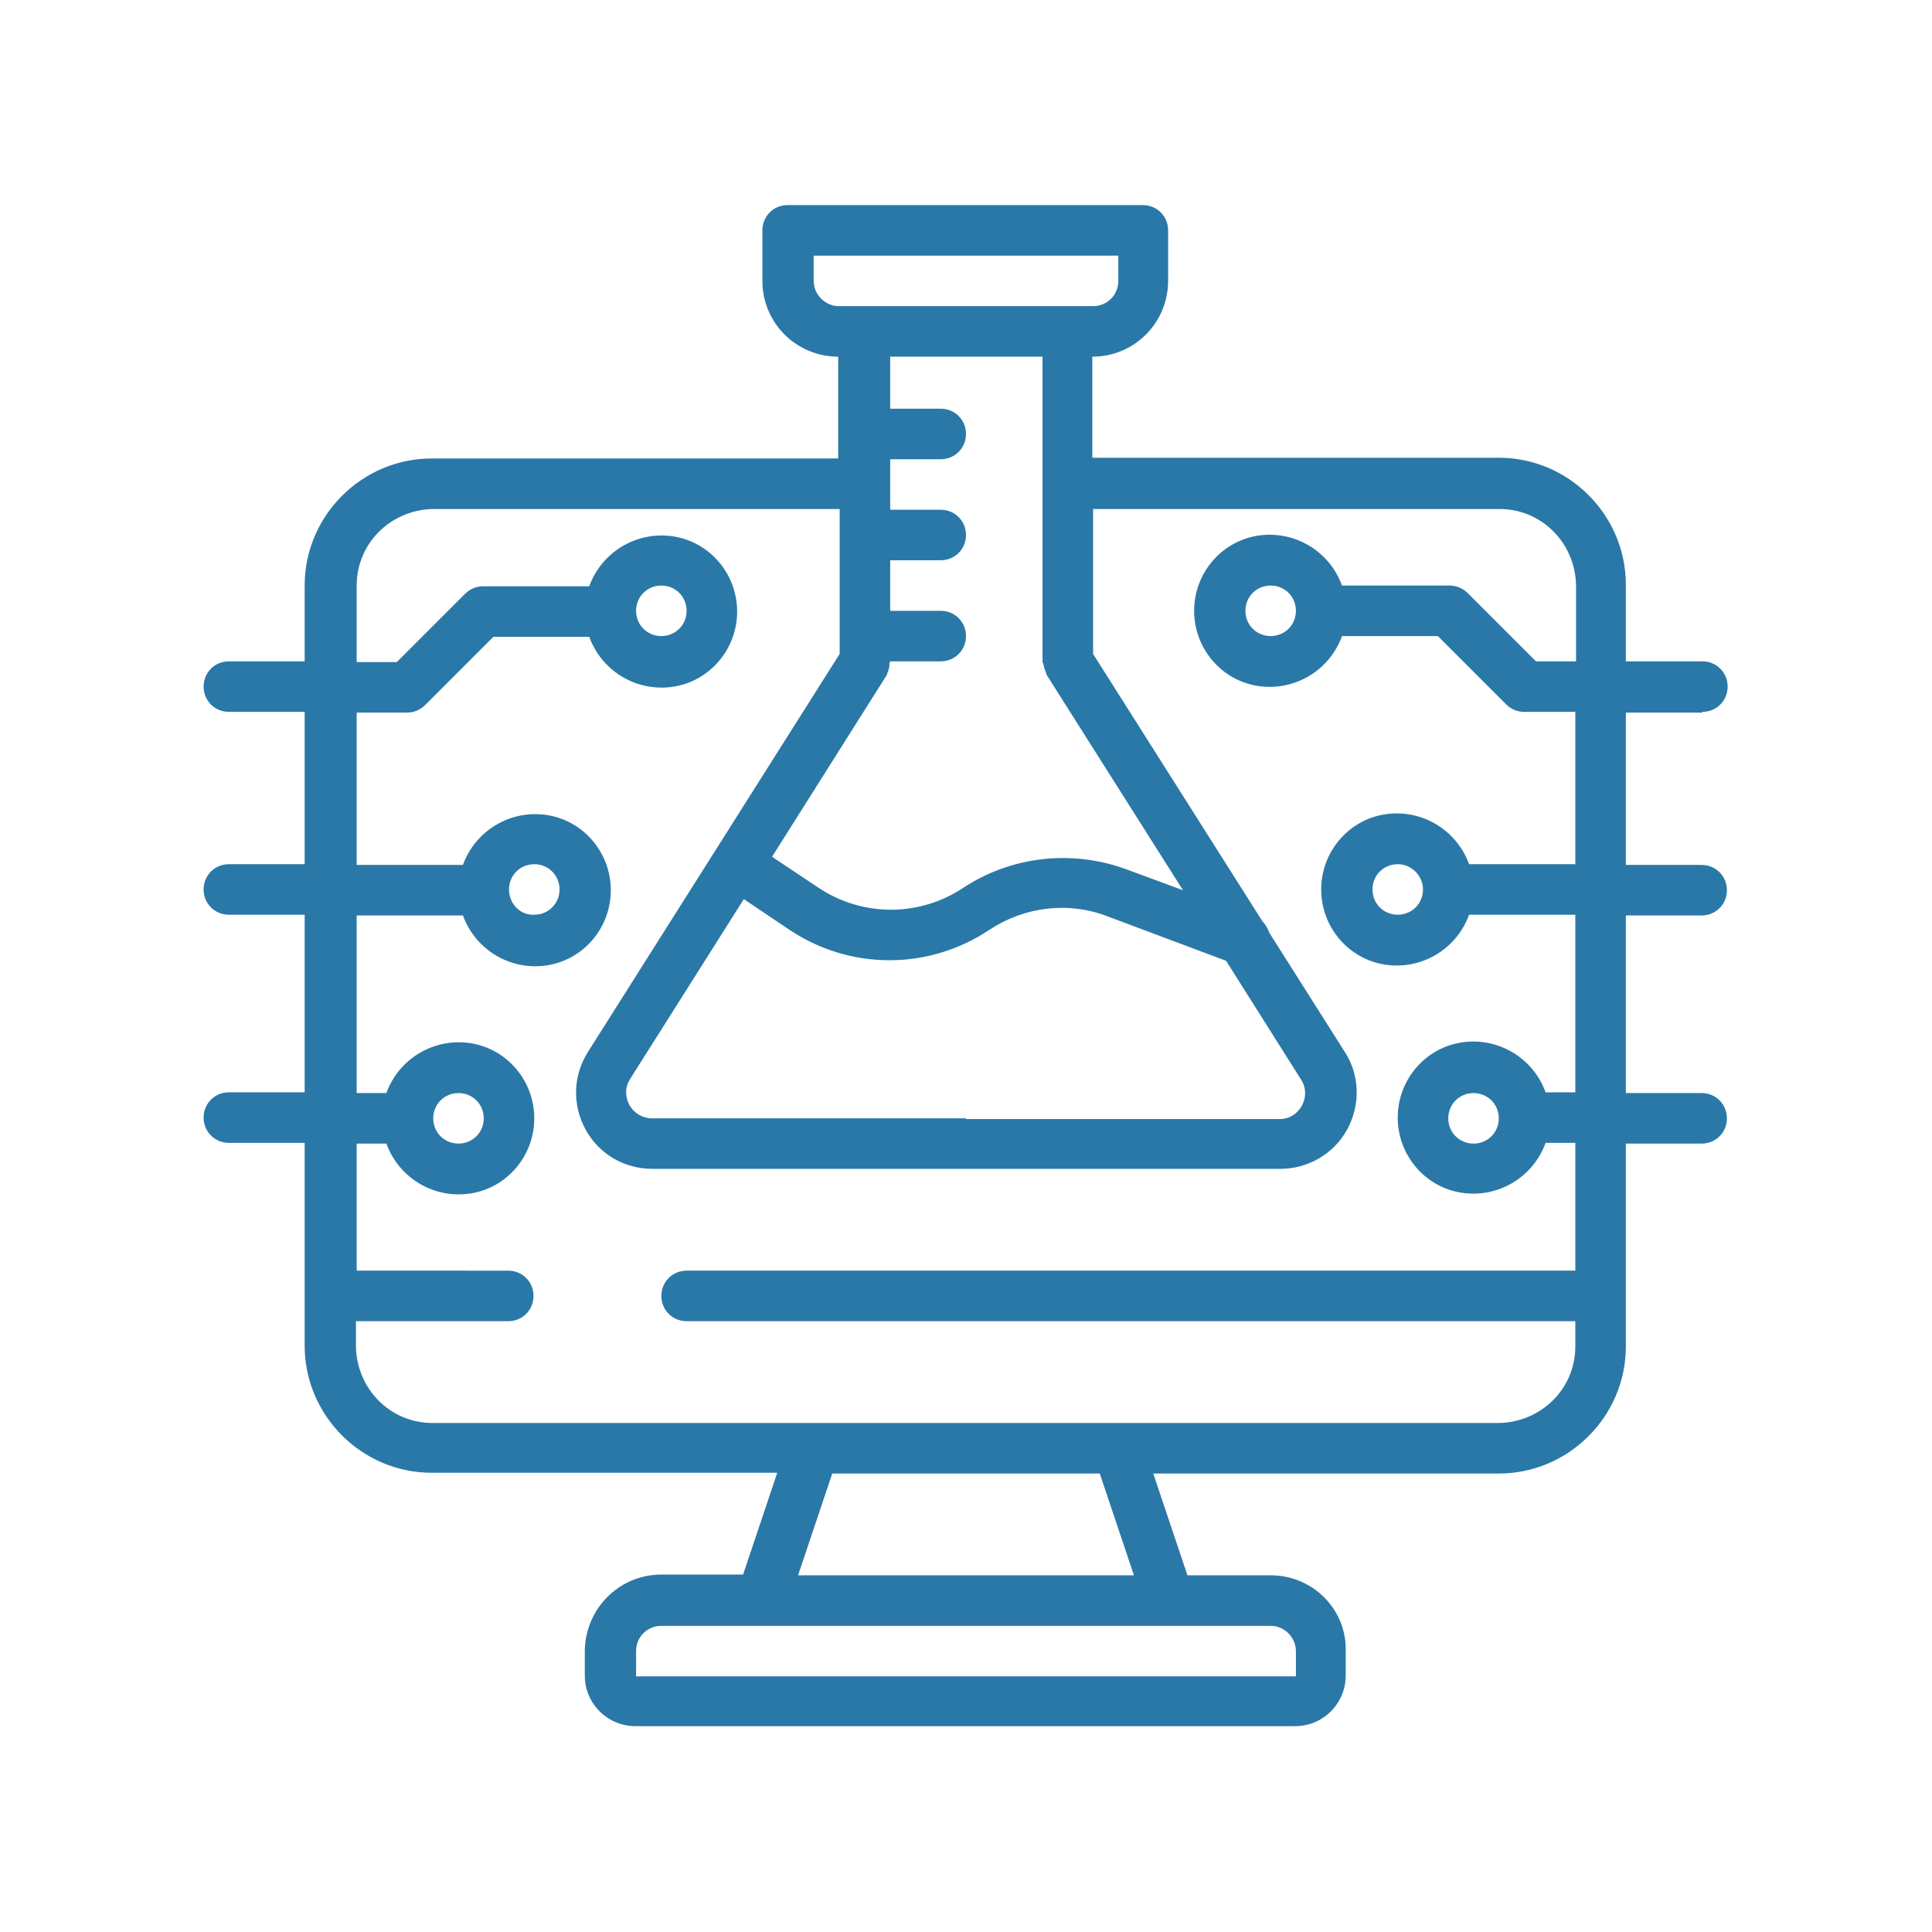
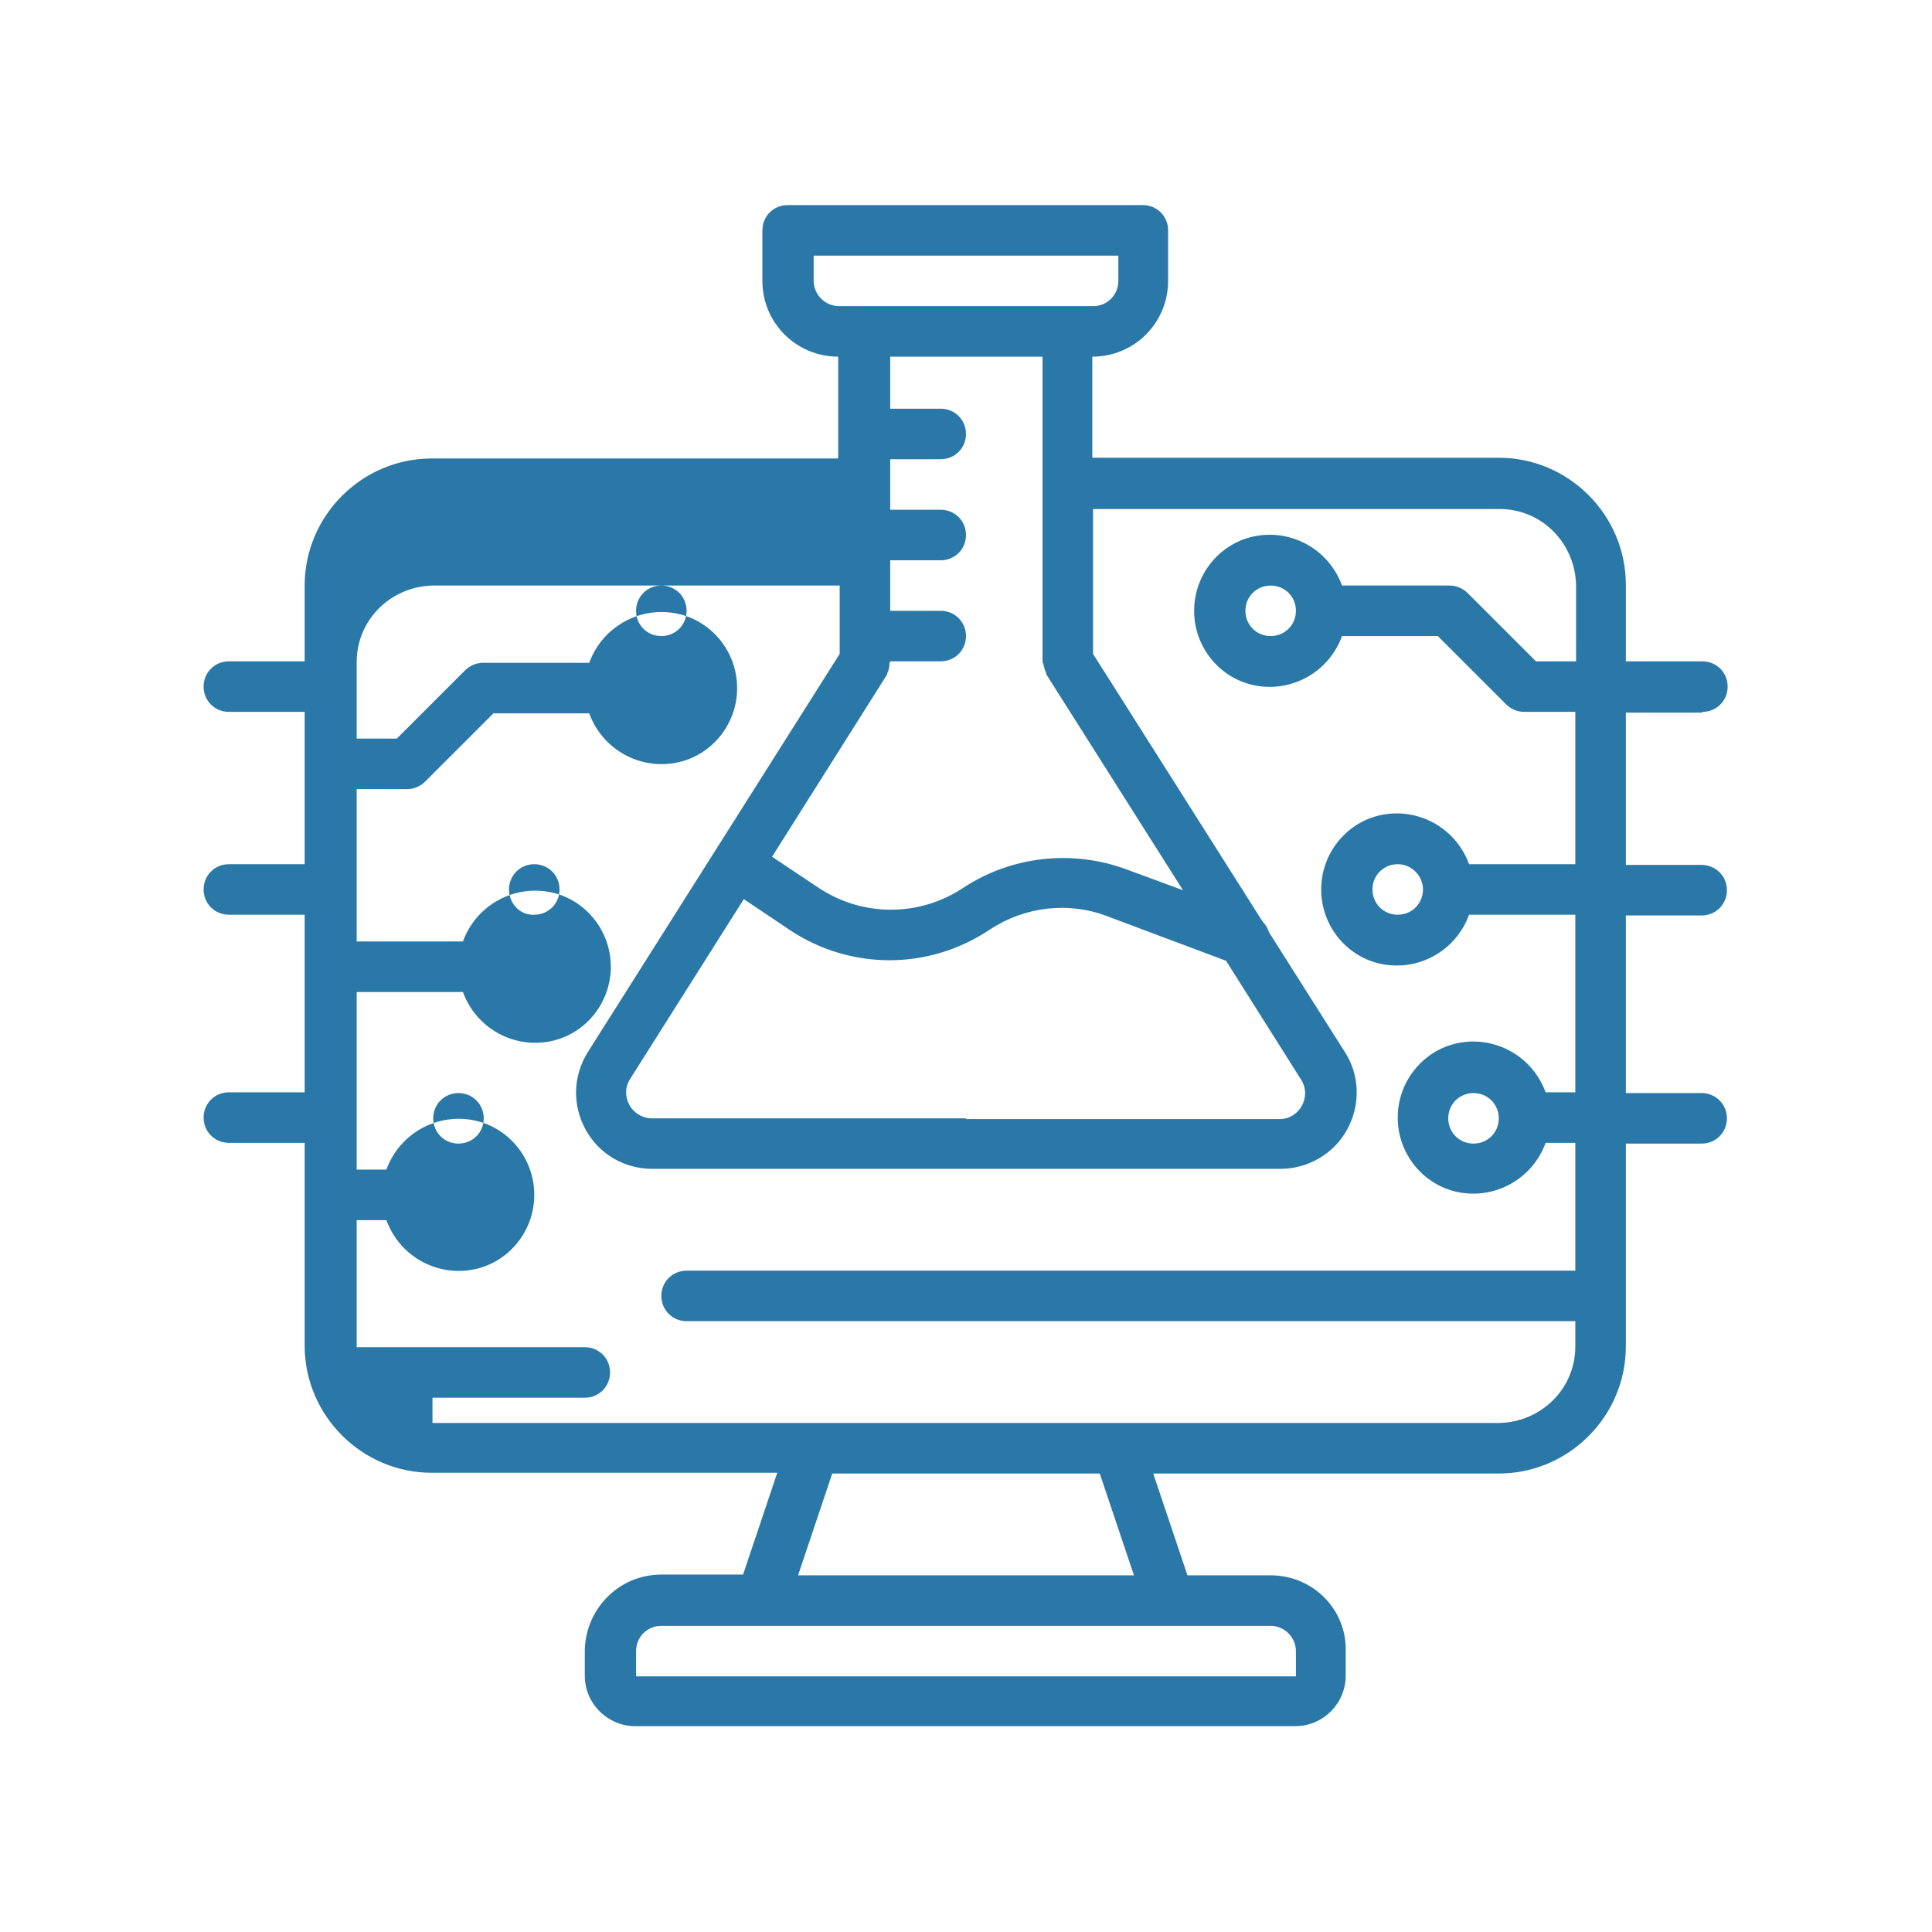
<svg xmlns="http://www.w3.org/2000/svg" version="1.1" id="Layer_1" x="0px" y="0px" viewBox="-175 267 260 260" style="enable-background:new -175 267 260 260;" xml:space="preserve">
  <style type="text/css">
	.st0{fill:#2A78A7;}
</style>
  <g>
-     <path class="st0" d="M54.1,362.8c1.9,0,3.4-1.5,3.4-3.4c0-1.9-1.5-3.4-3.4-3.4H43.8v-10.3c0-9.4-7.7-17.1-17.1-17.1h-54.7V315   c5.7,0,10.2-4.6,10.2-10.2v-6.8c0-1.9-1.5-3.4-3.4-3.4h-47.8c-1.9,0-3.4,1.5-3.4,3.4v6.8c0,5.7,4.6,10.2,10.2,10.2v13.7h-54.7   c-9.4,0-17.1,7.7-17.1,17.1V356h-10.2c-1.9,0-3.4,1.5-3.4,3.4c0,1.9,1.5,3.4,3.4,3.4h10.2v20.5h-10.2c-1.9,0-3.4,1.5-3.4,3.4   c0,1.9,1.5,3.4,3.4,3.4h10.2v23.9h-10.2c-1.9,0-3.4,1.5-3.4,3.4c0,1.9,1.5,3.4,3.4,3.4h10.2v27.3c0,9.4,7.7,17.1,17.1,17.1h46.5   l-4.6,13.7H-86c-5.7,0-10.2,4.6-10.3,10.2v3.4c0,3.8,3.1,6.8,6.8,6.8h88.8c3.8,0,6.8-3.1,6.8-6.8v-3.4C6.2,483.6,1.7,479-4,479   h-11.2l-4.6-13.7h46.5c9.4,0,17.1-7.7,17.1-17.1v-27.3h10.2c1.9,0,3.4-1.5,3.4-3.4c0-1.9-1.5-3.4-3.4-3.4H43.8v-23.9h10.2   c1.9,0,3.4-1.5,3.4-3.4c0-1.9-1.5-3.4-3.4-3.4H43.8v-20.5H54.1z M-65.5,304.8v-3.4h41v3.4c0,1.9-1.5,3.4-3.4,3.4h-34.2   C-64,308.2-65.5,306.6-65.5,304.8L-65.5,304.8z M-34.7,315v41c0,0.1,0,0.2,0.1,0.3c0.1,0.5,0.2,0.9,0.4,1.3c0,0.1,0,0.2,0.1,0.3   l18.3,28.9l-7.6-2.8c-7.3-2.7-15.5-1.8-22,2.5c-5.9,3.9-13.5,3.9-19.4,0l-6.3-4.2l15.4-24.4c0.1-0.1,0.1-0.2,0.1-0.3   c0.1-0.2,0.2-0.4,0.2-0.6c0.1-0.2,0.1-0.4,0.1-0.7c0-0.1,0.1-0.2,0.1-0.3h6.8c1.9,0,3.4-1.5,3.4-3.4c0-1.9-1.5-3.4-3.4-3.4h-6.8   v-6.8h6.8c1.9,0,3.4-1.5,3.4-3.4c0-1.9-1.5-3.4-3.4-3.4h-6.8v-6.8h6.8c1.9,0,3.4-1.5,3.4-3.4c0-1.9-1.5-3.4-3.4-3.4h-6.8V315H-34.7   z M-45,417.5h-42.3c-1.2,0-2.4-0.7-3-1.8s-0.6-2.4,0.1-3.5l15.3-24.2l6.1,4.1c8.2,5.5,18.8,5.5,27,0c4.7-3.1,10.6-3.8,15.8-1.8   l16,6l10.1,16c0.7,1.1,0.7,2.4,0.1,3.5s-1.7,1.8-3,1.8H-45z M-0.6,489.2v3.4h-88.8v-3.4c0-1.9,1.5-3.4,3.4-3.4h13.7l0,0l0,0h54.6   l0,0l0,0H-4C-2.1,485.8-0.6,487.4-0.6,489.2L-0.6,489.2z M-22.4,479h-45.2l4.6-13.7H-27L-22.4,479z M37,383.3H22.7   c-1.7-4.7-6.5-7.5-11.4-6.7c-4.9,0.8-8.5,5.1-8.5,10.1c0,5,3.6,9.3,8.5,10.1c4.9,0.8,9.7-2,11.4-6.7H37v23.9h-4   c-1.7-4.7-6.5-7.5-11.4-6.7c-4.9,0.8-8.5,5.1-8.5,10.1c0,5,3.6,9.3,8.5,10.1c4.9,0.8,9.7-2,11.4-6.7h4V438H-82.6   c-1.9,0-3.4,1.5-3.4,3.4c0,1.9,1.5,3.4,3.4,3.4H37v3.4c0,5.7-4.6,10.2-10.3,10.3h-143.5c-5.7,0-10.2-4.6-10.3-10.3v-3.4h20.5   c1.9,0,3.4-1.5,3.4-3.4c0-1.9-1.5-3.4-3.4-3.4H-127v-17.1h4c1.7,4.7,6.5,7.5,11.4,6.7c4.9-0.8,8.5-5.1,8.5-10.1   c0-5-3.6-9.3-8.5-10.1c-4.9-0.8-9.7,2-11.4,6.7h-4v-23.9h14.3c1.7,4.7,6.5,7.5,11.4,6.7c4.9-0.8,8.5-5.1,8.5-10.1   c0-5-3.6-9.3-8.5-10.1s-9.7,2-11.4,6.7H-127v-20.5h6.8c0.9,0,1.8-0.4,2.4-1l9.2-9.2h12.9c1.7,4.7,6.5,7.5,11.4,6.7   c4.9-0.8,8.5-5.1,8.5-10.1c0-5-3.6-9.3-8.5-10.1c-4.9-0.8-9.7,2-11.4,6.7h-14.3c-0.9,0-1.8,0.4-2.4,1l-9.2,9.2h-5.4v-10.3   c0-5.7,4.6-10.2,10.3-10.3h54.7V355l-33.9,53.6c-2,3.2-2.1,7.1-0.3,10.4c1.8,3.3,5.2,5.3,9,5.3h84.5c3.7,0,7.2-2,9-5.3   c1.8-3.3,1.7-7.3-0.3-10.4l-10.2-16.1c-0.2-0.6-0.5-1.1-0.9-1.5l-22.8-36v-19.5h54.7c5.7,0,10.2,4.6,10.3,10.3V356h-5.4l-9.2-9.2   c-0.6-0.6-1.5-1-2.4-1H5.6c-1.7-4.7-6.5-7.5-11.4-6.7c-4.9,0.8-8.5,5.1-8.5,10.1c0,5,3.6,9.3,8.5,10.1c4.9,0.8,9.7-2,11.4-6.7h12.9   l9.2,9.2c0.6,0.6,1.5,1,2.4,1H37V383.3z M16.5,386.7c0,1.9-1.5,3.4-3.4,3.4c-1.9,0-3.4-1.5-3.4-3.4c0-1.9,1.5-3.4,3.4-3.4   C15,383.3,16.5,384.9,16.5,386.7L16.5,386.7z M26.7,417.5c0,1.9-1.5,3.4-3.4,3.4c-1.9,0-3.4-1.5-3.4-3.4c0-1.9,1.5-3.4,3.4-3.4   C25.2,414.1,26.7,415.6,26.7,417.5L26.7,417.5z M-116.7,417.5c0-1.9,1.5-3.4,3.4-3.4c1.9,0,3.4,1.5,3.4,3.4c0,1.9-1.5,3.4-3.4,3.4   C-115.2,420.9-116.7,419.4-116.7,417.5L-116.7,417.5z M-106.5,386.7c0-1.9,1.5-3.4,3.4-3.4c1.9,0,3.4,1.5,3.4,3.4   c0,1.9-1.5,3.4-3.4,3.4C-105,390.2-106.5,388.6-106.5,386.7L-106.5,386.7z M-89.4,349.2c0-1.9,1.5-3.4,3.4-3.4   c1.9,0,3.4,1.5,3.4,3.4c0,1.9-1.5,3.4-3.4,3.4C-87.9,352.6-89.4,351.1-89.4,349.2L-89.4,349.2z M-0.6,349.2c0,1.9-1.5,3.4-3.4,3.4   c-1.9,0-3.4-1.5-3.4-3.4c0-1.9,1.5-3.4,3.4-3.4C-2.1,345.8-0.6,347.3-0.6,349.2L-0.6,349.2z M-0.6,349.2" />
+     <path class="st0" d="M54.1,362.8c1.9,0,3.4-1.5,3.4-3.4c0-1.9-1.5-3.4-3.4-3.4H43.8v-10.3c0-9.4-7.7-17.1-17.1-17.1h-54.7V315   c5.7,0,10.2-4.6,10.2-10.2v-6.8c0-1.9-1.5-3.4-3.4-3.4h-47.8c-1.9,0-3.4,1.5-3.4,3.4v6.8c0,5.7,4.6,10.2,10.2,10.2v13.7h-54.7   c-9.4,0-17.1,7.7-17.1,17.1V356h-10.2c-1.9,0-3.4,1.5-3.4,3.4c0,1.9,1.5,3.4,3.4,3.4h10.2v20.5h-10.2c-1.9,0-3.4,1.5-3.4,3.4   c0,1.9,1.5,3.4,3.4,3.4h10.2v23.9h-10.2c-1.9,0-3.4,1.5-3.4,3.4c0,1.9,1.5,3.4,3.4,3.4h10.2v27.3c0,9.4,7.7,17.1,17.1,17.1h46.5   l-4.6,13.7H-86c-5.7,0-10.2,4.6-10.3,10.2v3.4c0,3.8,3.1,6.8,6.8,6.8h88.8c3.8,0,6.8-3.1,6.8-6.8v-3.4C6.2,483.6,1.7,479-4,479   h-11.2l-4.6-13.7h46.5c9.4,0,17.1-7.7,17.1-17.1v-27.3h10.2c1.9,0,3.4-1.5,3.4-3.4c0-1.9-1.5-3.4-3.4-3.4H43.8v-23.9h10.2   c1.9,0,3.4-1.5,3.4-3.4c0-1.9-1.5-3.4-3.4-3.4H43.8v-20.5H54.1z M-65.5,304.8v-3.4h41v3.4c0,1.9-1.5,3.4-3.4,3.4h-34.2   C-64,308.2-65.5,306.6-65.5,304.8L-65.5,304.8z M-34.7,315v41c0,0.1,0,0.2,0.1,0.3c0.1,0.5,0.2,0.9,0.4,1.3c0,0.1,0,0.2,0.1,0.3   l18.3,28.9l-7.6-2.8c-7.3-2.7-15.5-1.8-22,2.5c-5.9,3.9-13.5,3.9-19.4,0l-6.3-4.2l15.4-24.4c0.1-0.1,0.1-0.2,0.1-0.3   c0.1-0.2,0.2-0.4,0.2-0.6c0.1-0.2,0.1-0.4,0.1-0.7c0-0.1,0.1-0.2,0.1-0.3h6.8c1.9,0,3.4-1.5,3.4-3.4c0-1.9-1.5-3.4-3.4-3.4h-6.8   v-6.8h6.8c1.9,0,3.4-1.5,3.4-3.4c0-1.9-1.5-3.4-3.4-3.4h-6.8v-6.8h6.8c1.9,0,3.4-1.5,3.4-3.4c0-1.9-1.5-3.4-3.4-3.4h-6.8V315H-34.7   z M-45,417.5h-42.3c-1.2,0-2.4-0.7-3-1.8s-0.6-2.4,0.1-3.5l15.3-24.2l6.1,4.1c8.2,5.5,18.8,5.5,27,0c4.7-3.1,10.6-3.8,15.8-1.8   l16,6l10.1,16c0.7,1.1,0.7,2.4,0.1,3.5s-1.7,1.8-3,1.8H-45z M-0.6,489.2v3.4h-88.8v-3.4c0-1.9,1.5-3.4,3.4-3.4h13.7l0,0l0,0h54.6   l0,0l0,0H-4C-2.1,485.8-0.6,487.4-0.6,489.2L-0.6,489.2z M-22.4,479h-45.2l4.6-13.7H-27L-22.4,479z M37,383.3H22.7   c-1.7-4.7-6.5-7.5-11.4-6.7c-4.9,0.8-8.5,5.1-8.5,10.1c0,5,3.6,9.3,8.5,10.1c4.9,0.8,9.7-2,11.4-6.7H37v23.9h-4   c-1.7-4.7-6.5-7.5-11.4-6.7c-4.9,0.8-8.5,5.1-8.5,10.1c0,5,3.6,9.3,8.5,10.1c4.9,0.8,9.7-2,11.4-6.7h4V438H-82.6   c-1.9,0-3.4,1.5-3.4,3.4c0,1.9,1.5,3.4,3.4,3.4H37v3.4c0,5.7-4.6,10.2-10.3,10.3h-143.5v-3.4h20.5   c1.9,0,3.4-1.5,3.4-3.4c0-1.9-1.5-3.4-3.4-3.4H-127v-17.1h4c1.7,4.7,6.5,7.5,11.4,6.7c4.9-0.8,8.5-5.1,8.5-10.1   c0-5-3.6-9.3-8.5-10.1c-4.9-0.8-9.7,2-11.4,6.7h-4v-23.9h14.3c1.7,4.7,6.5,7.5,11.4,6.7c4.9-0.8,8.5-5.1,8.5-10.1   c0-5-3.6-9.3-8.5-10.1s-9.7,2-11.4,6.7H-127v-20.5h6.8c0.9,0,1.8-0.4,2.4-1l9.2-9.2h12.9c1.7,4.7,6.5,7.5,11.4,6.7   c4.9-0.8,8.5-5.1,8.5-10.1c0-5-3.6-9.3-8.5-10.1c-4.9-0.8-9.7,2-11.4,6.7h-14.3c-0.9,0-1.8,0.4-2.4,1l-9.2,9.2h-5.4v-10.3   c0-5.7,4.6-10.2,10.3-10.3h54.7V355l-33.9,53.6c-2,3.2-2.1,7.1-0.3,10.4c1.8,3.3,5.2,5.3,9,5.3h84.5c3.7,0,7.2-2,9-5.3   c1.8-3.3,1.7-7.3-0.3-10.4l-10.2-16.1c-0.2-0.6-0.5-1.1-0.9-1.5l-22.8-36v-19.5h54.7c5.7,0,10.2,4.6,10.3,10.3V356h-5.4l-9.2-9.2   c-0.6-0.6-1.5-1-2.4-1H5.6c-1.7-4.7-6.5-7.5-11.4-6.7c-4.9,0.8-8.5,5.1-8.5,10.1c0,5,3.6,9.3,8.5,10.1c4.9,0.8,9.7-2,11.4-6.7h12.9   l9.2,9.2c0.6,0.6,1.5,1,2.4,1H37V383.3z M16.5,386.7c0,1.9-1.5,3.4-3.4,3.4c-1.9,0-3.4-1.5-3.4-3.4c0-1.9,1.5-3.4,3.4-3.4   C15,383.3,16.5,384.9,16.5,386.7L16.5,386.7z M26.7,417.5c0,1.9-1.5,3.4-3.4,3.4c-1.9,0-3.4-1.5-3.4-3.4c0-1.9,1.5-3.4,3.4-3.4   C25.2,414.1,26.7,415.6,26.7,417.5L26.7,417.5z M-116.7,417.5c0-1.9,1.5-3.4,3.4-3.4c1.9,0,3.4,1.5,3.4,3.4c0,1.9-1.5,3.4-3.4,3.4   C-115.2,420.9-116.7,419.4-116.7,417.5L-116.7,417.5z M-106.5,386.7c0-1.9,1.5-3.4,3.4-3.4c1.9,0,3.4,1.5,3.4,3.4   c0,1.9-1.5,3.4-3.4,3.4C-105,390.2-106.5,388.6-106.5,386.7L-106.5,386.7z M-89.4,349.2c0-1.9,1.5-3.4,3.4-3.4   c1.9,0,3.4,1.5,3.4,3.4c0,1.9-1.5,3.4-3.4,3.4C-87.9,352.6-89.4,351.1-89.4,349.2L-89.4,349.2z M-0.6,349.2c0,1.9-1.5,3.4-3.4,3.4   c-1.9,0-3.4-1.5-3.4-3.4c0-1.9,1.5-3.4,3.4-3.4C-2.1,345.8-0.6,347.3-0.6,349.2L-0.6,349.2z M-0.6,349.2" />
  </g>
</svg>